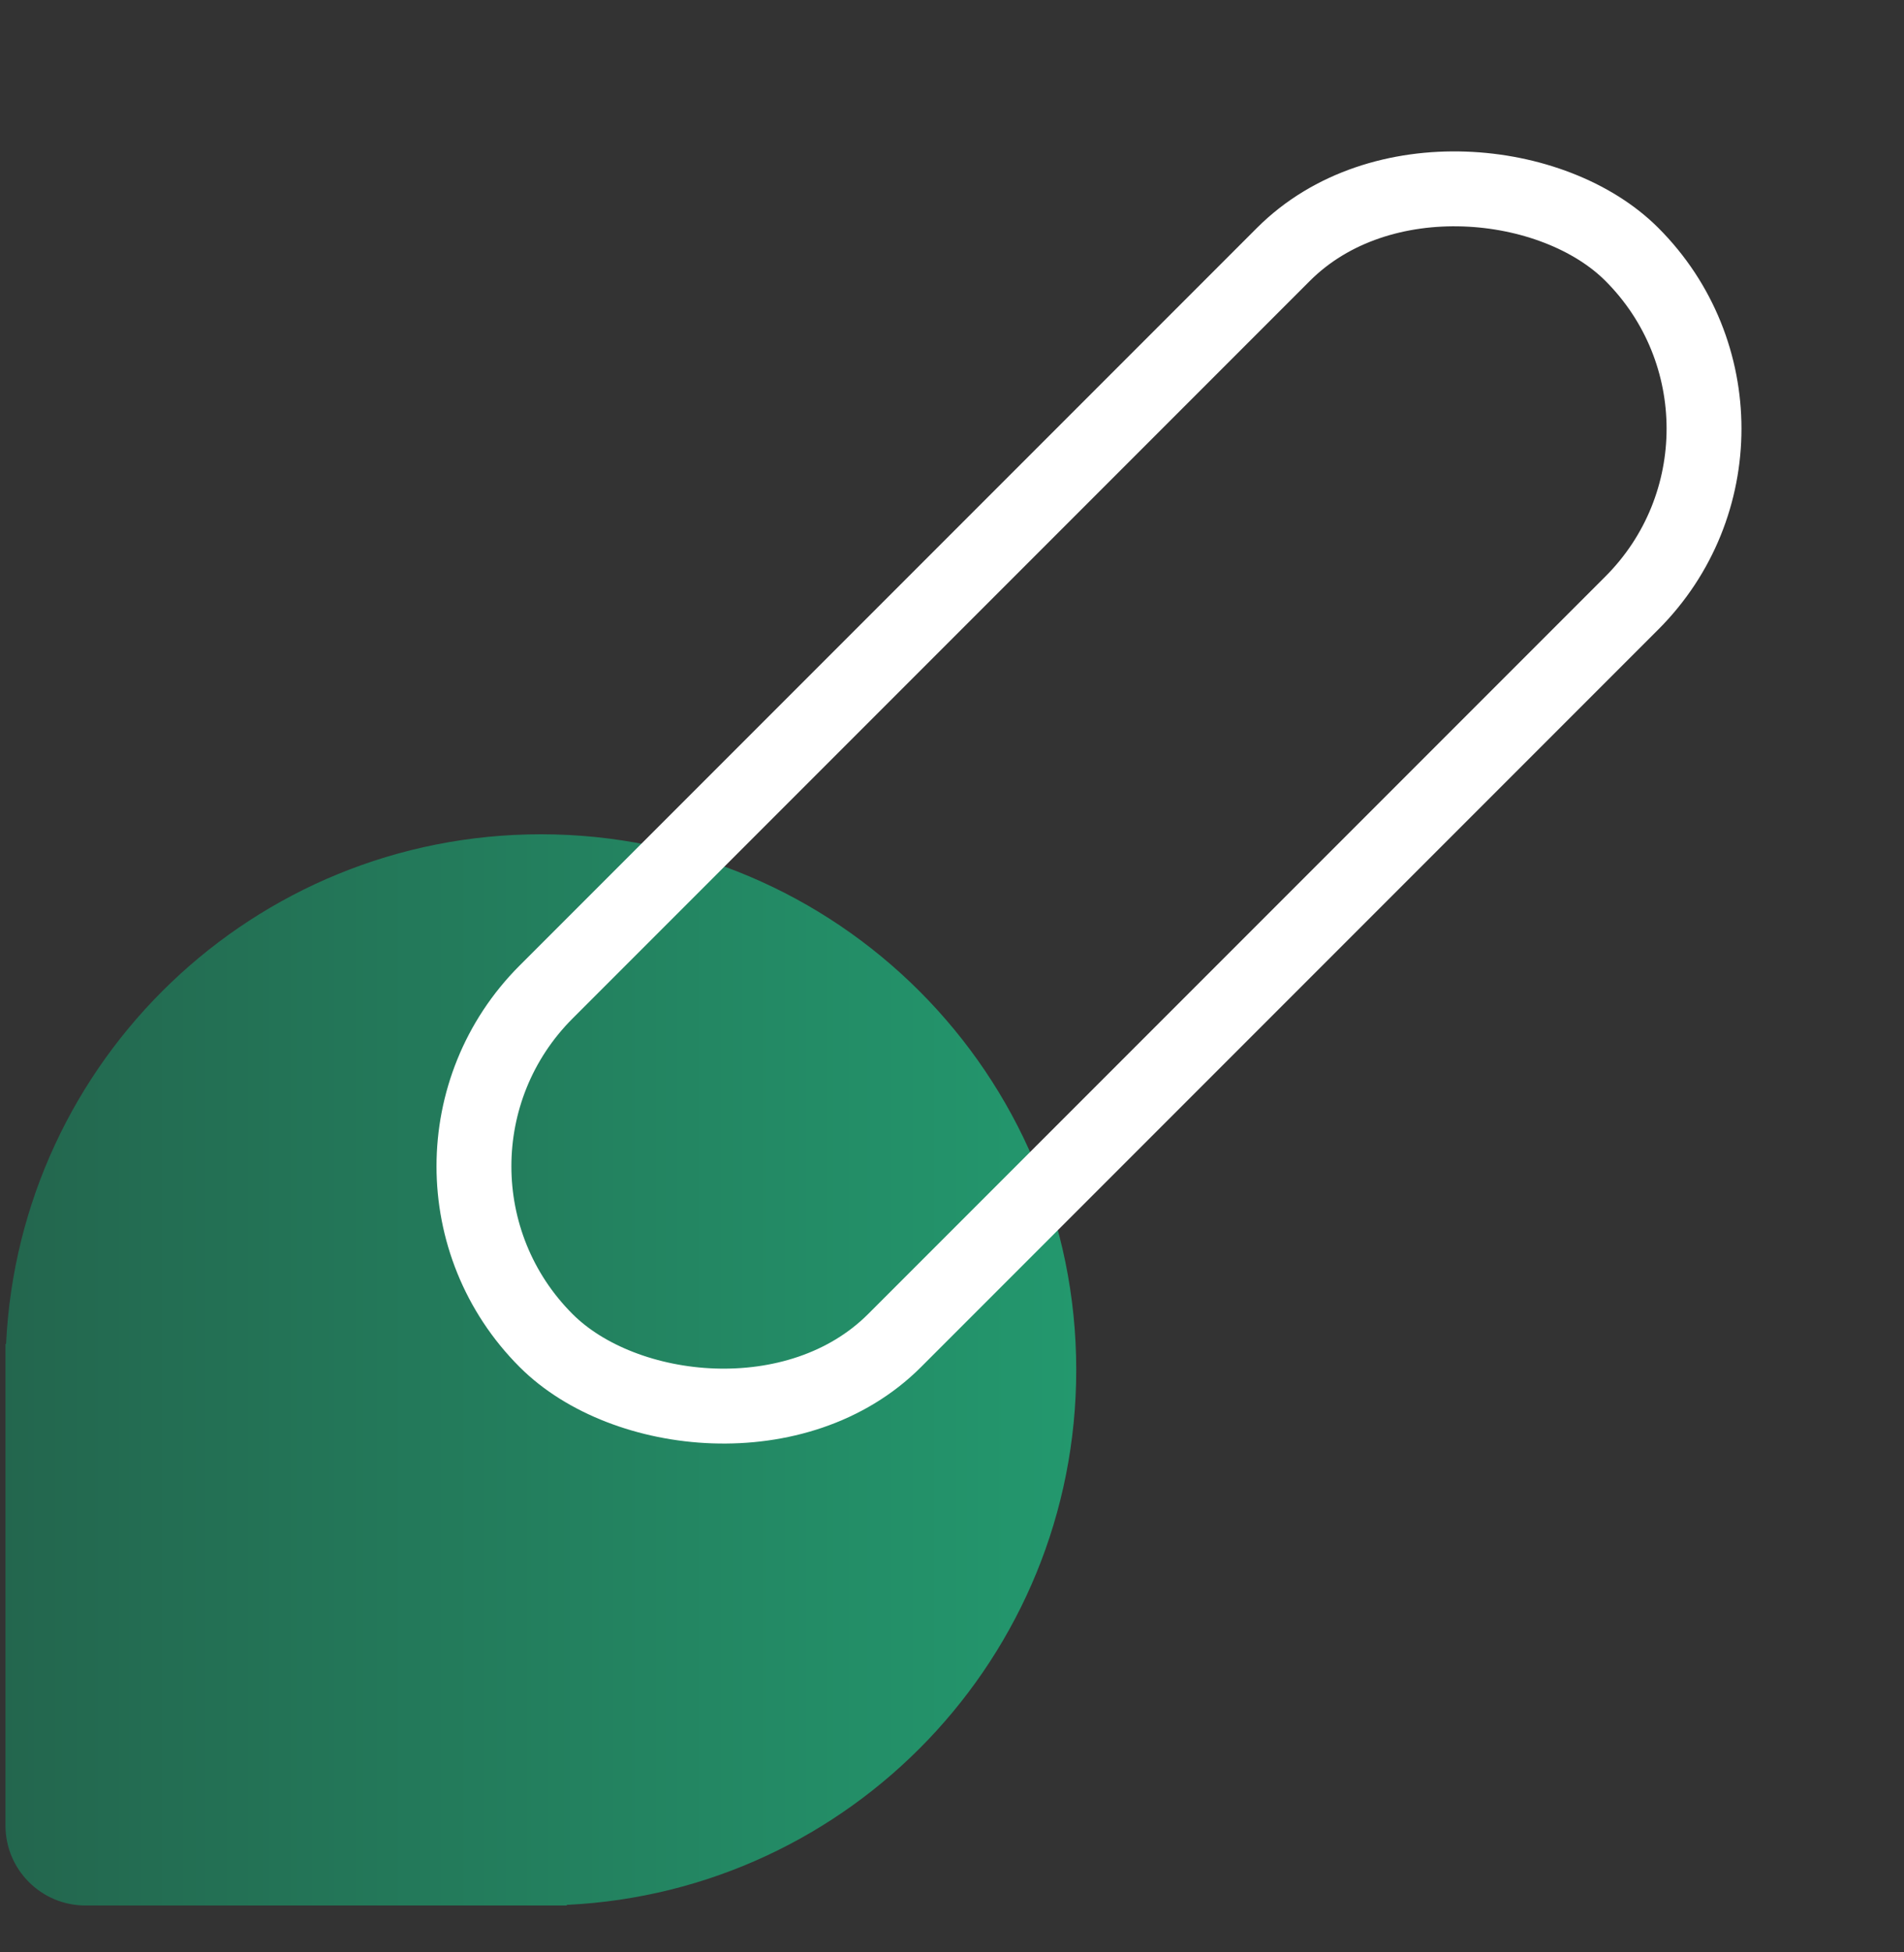
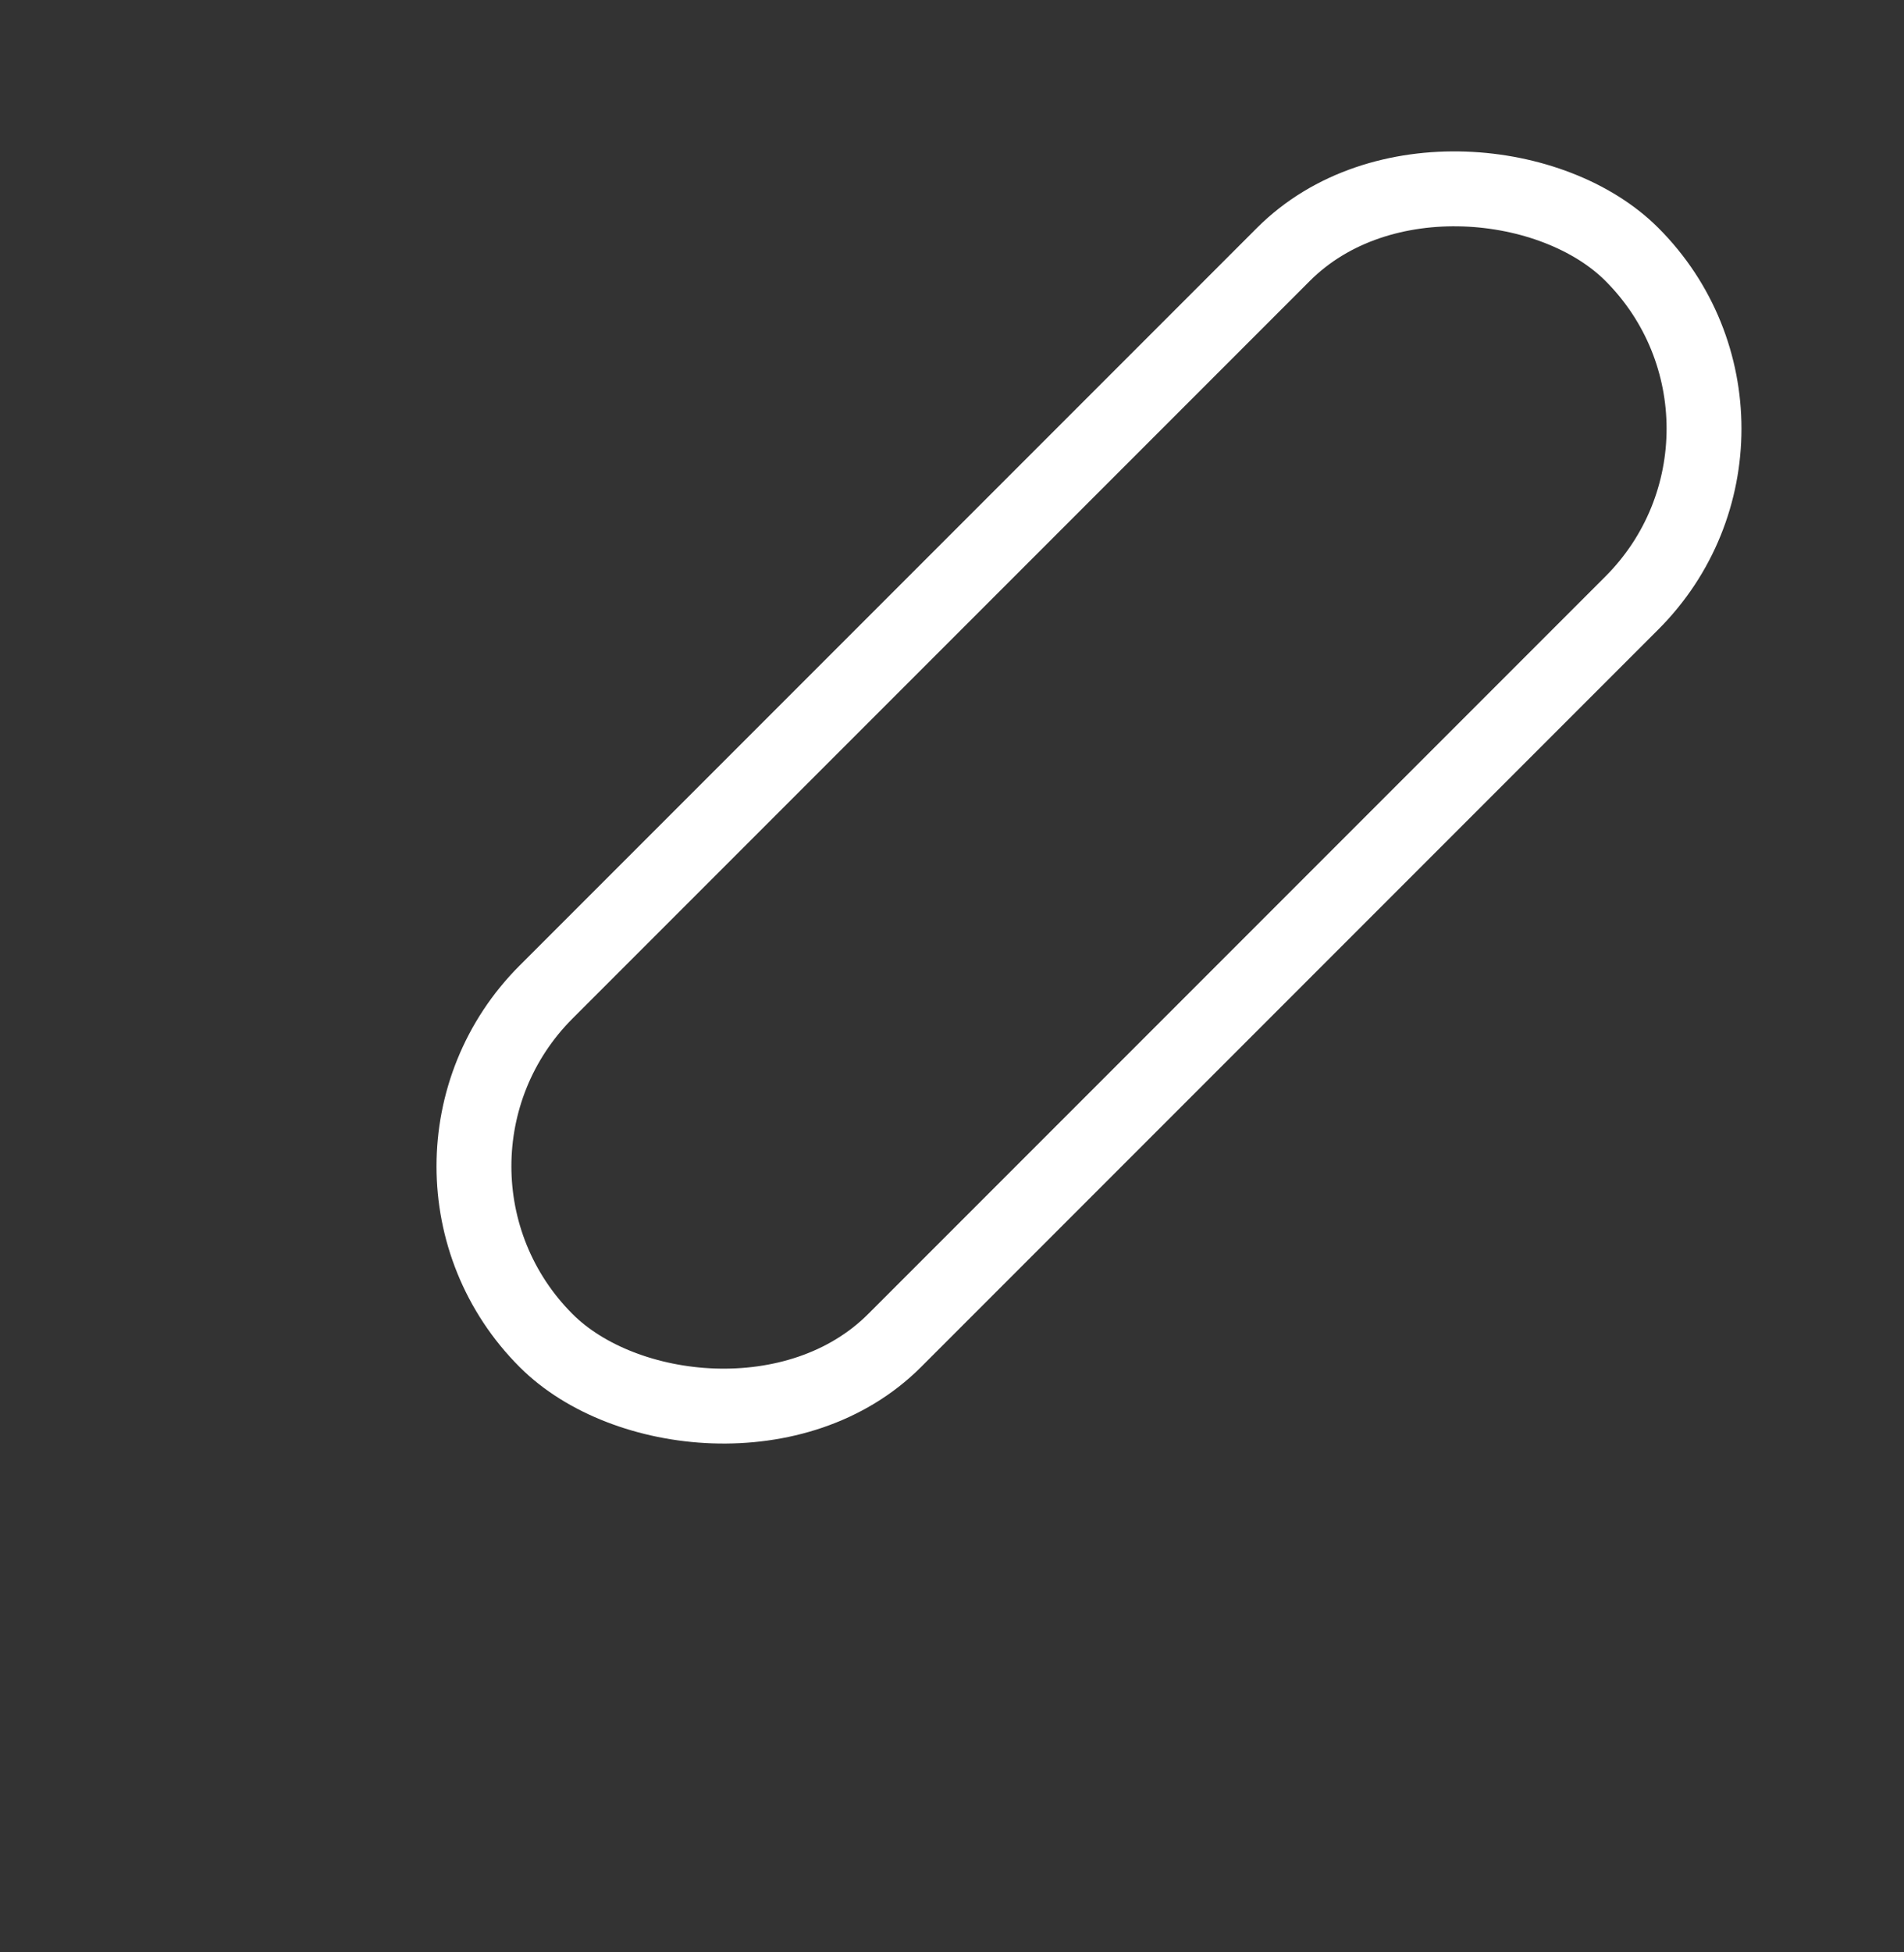
<svg xmlns="http://www.w3.org/2000/svg" width="40" height="41" viewBox="0 0 40 41" fill="none">
  <rect x="0" y="0" width="40" height="41" fill="#333333" stroke="none" />
-   <path fill-rule="evenodd" clip-rule="evenodd" d="M0.115 28.768L0.115 38.336C0.115 39.263 0.867 40.015 1.794 40.015L11.363 40.015L11.9 40.015C11.904 40.015 11.907 40.012 11.907 40.008V40.008C11.907 40.005 11.91 40.002 11.913 40.002C17.869 39.715 22.61 34.795 22.61 28.768C22.61 22.556 17.575 17.52 11.363 17.52C5.335 17.52 0.416 22.261 0.128 28.217C0.128 28.221 0.125 28.223 0.122 28.223V28.223C0.118 28.223 0.115 28.226 0.115 28.23L0.115 28.768Z" fill="url(#paint0_linear_5411_2181)" fill-opacity="0.58" />
  <rect class="cls-pen" x="7.813" y="24.492" width="32.258" height="10.352" rx="5.176" transform="rotate(-45 7.813 24.492)" stroke="white" stroke-width="1.573" />
  <defs>
    <linearGradient id="paint0_linear_5411_2181" x1="22.61" y1="28.768" x2="0.115" y2="28.768" gradientUnits="userSpaceOnUse">
      <stop stop-color="#18E299" />
      <stop offset="1" stop-color="#188C62" />
    </linearGradient>
  </defs>
</svg>